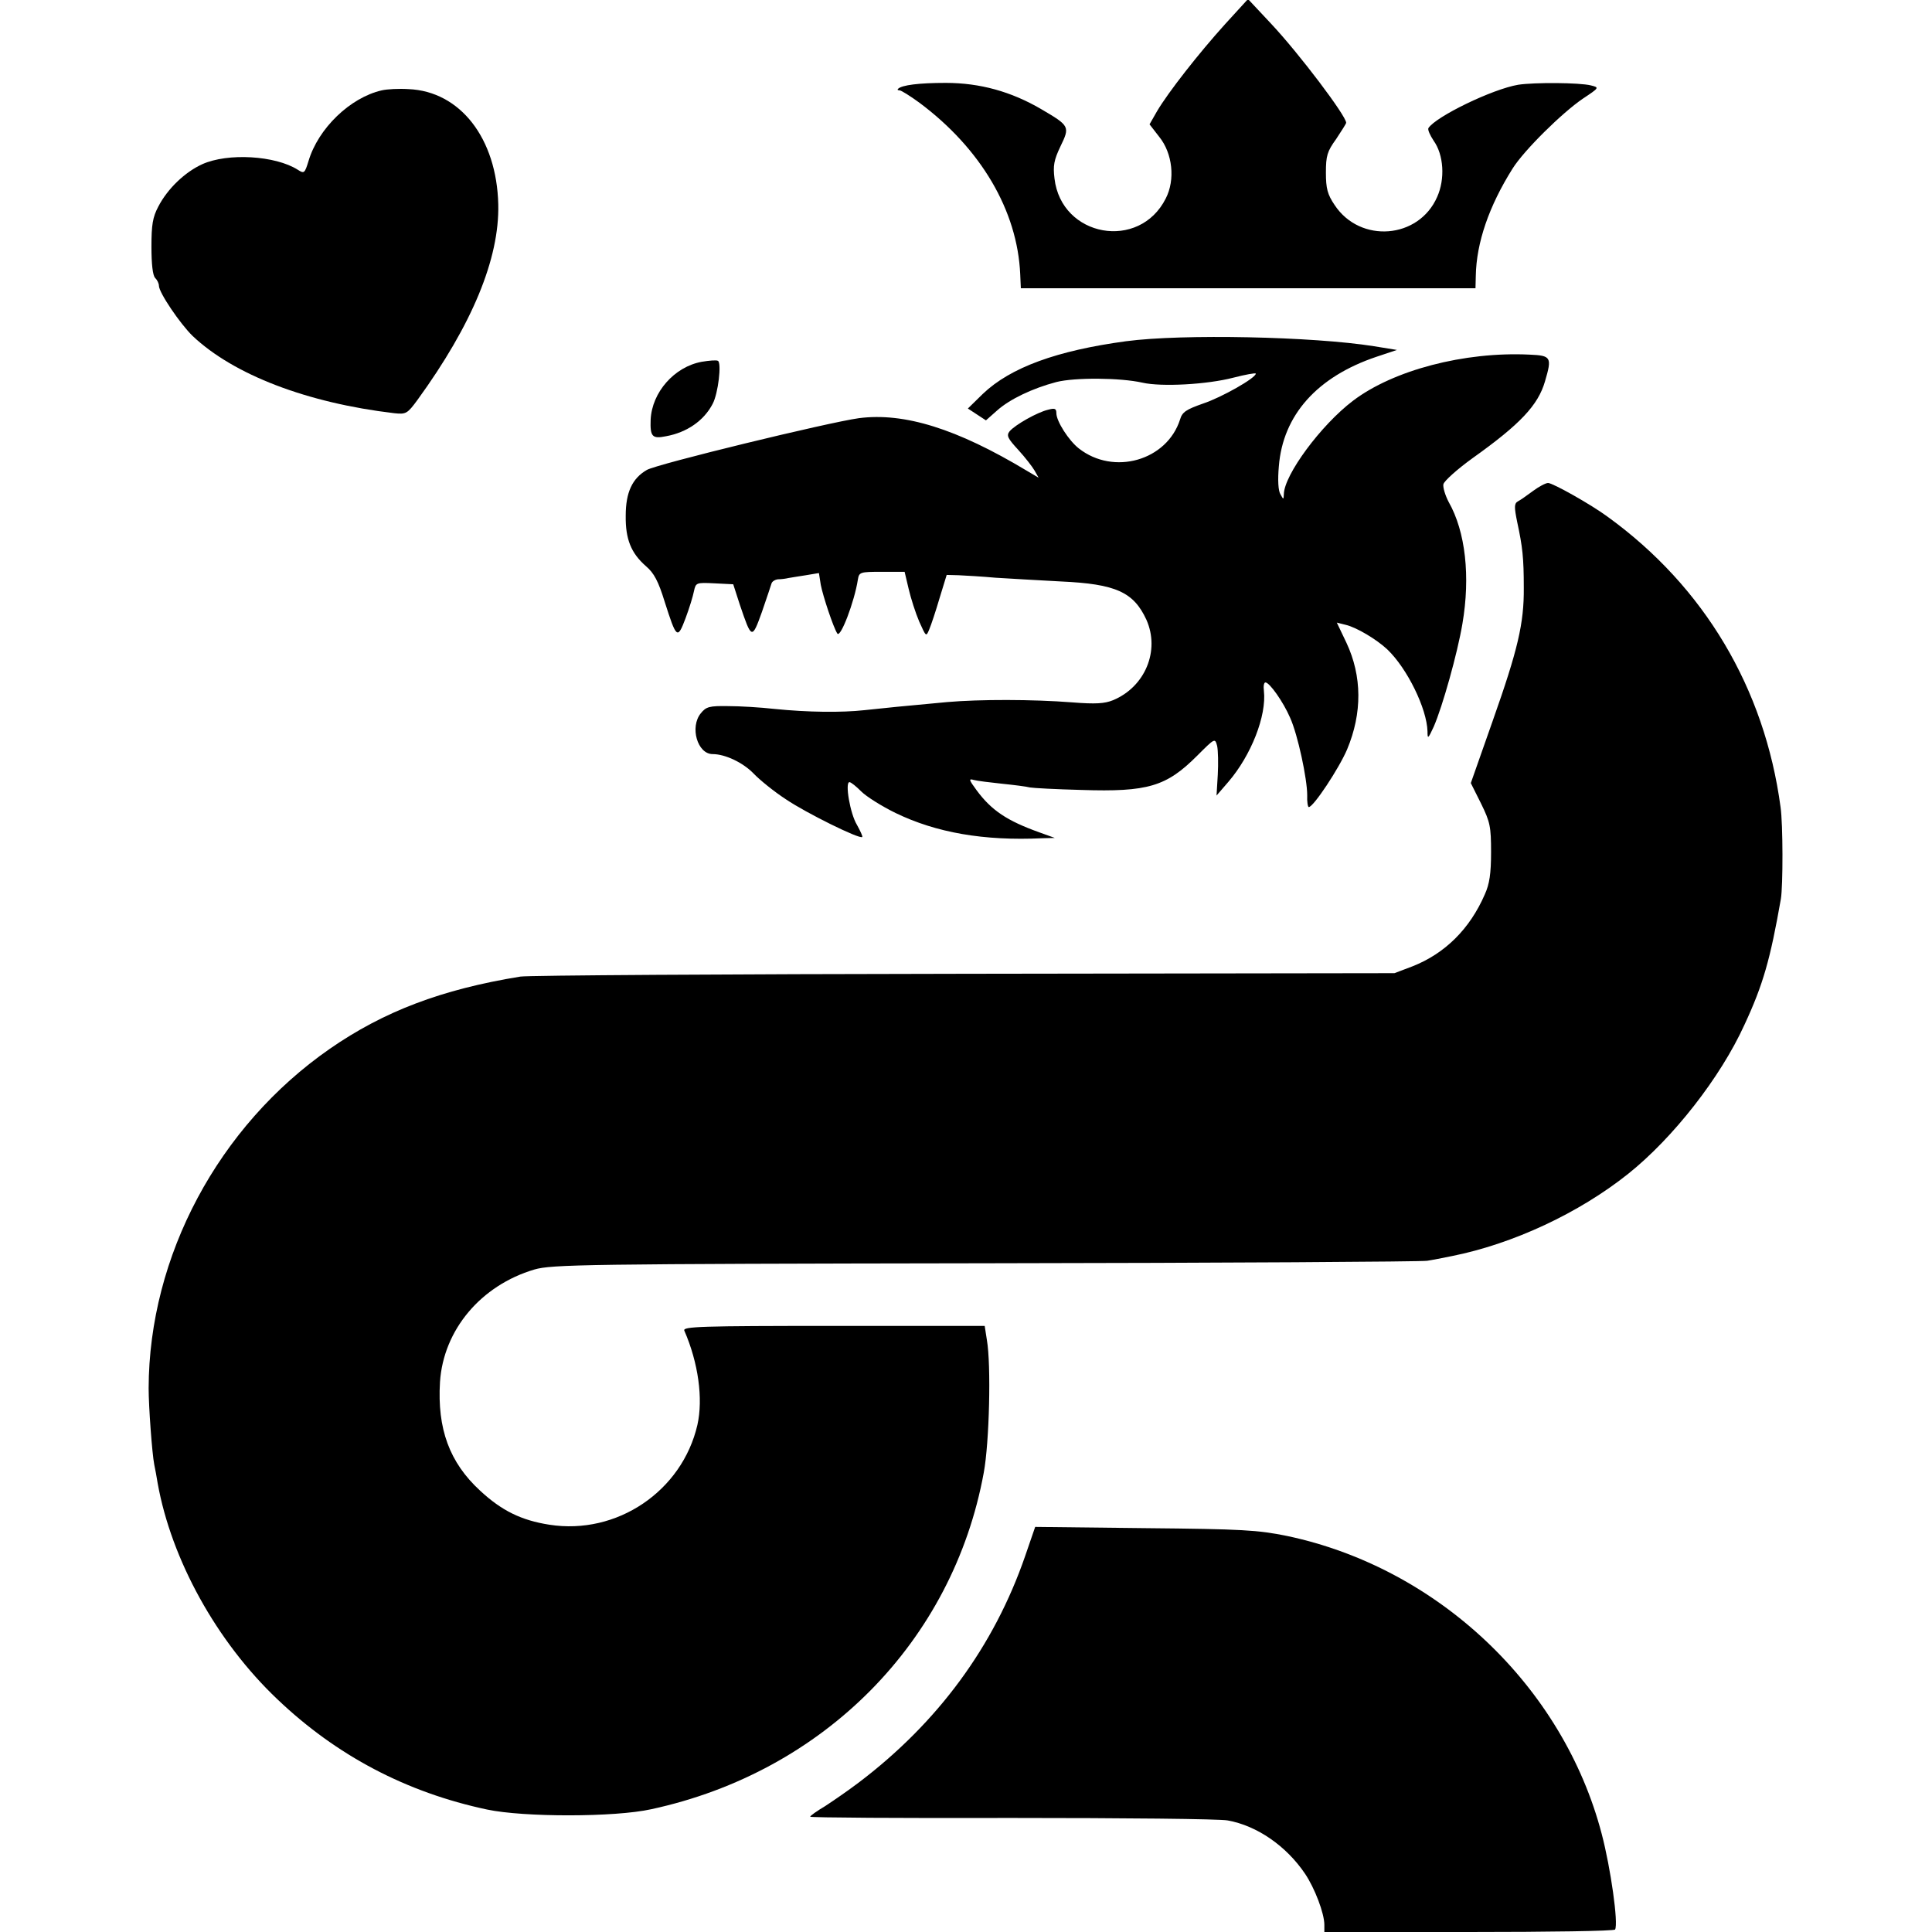
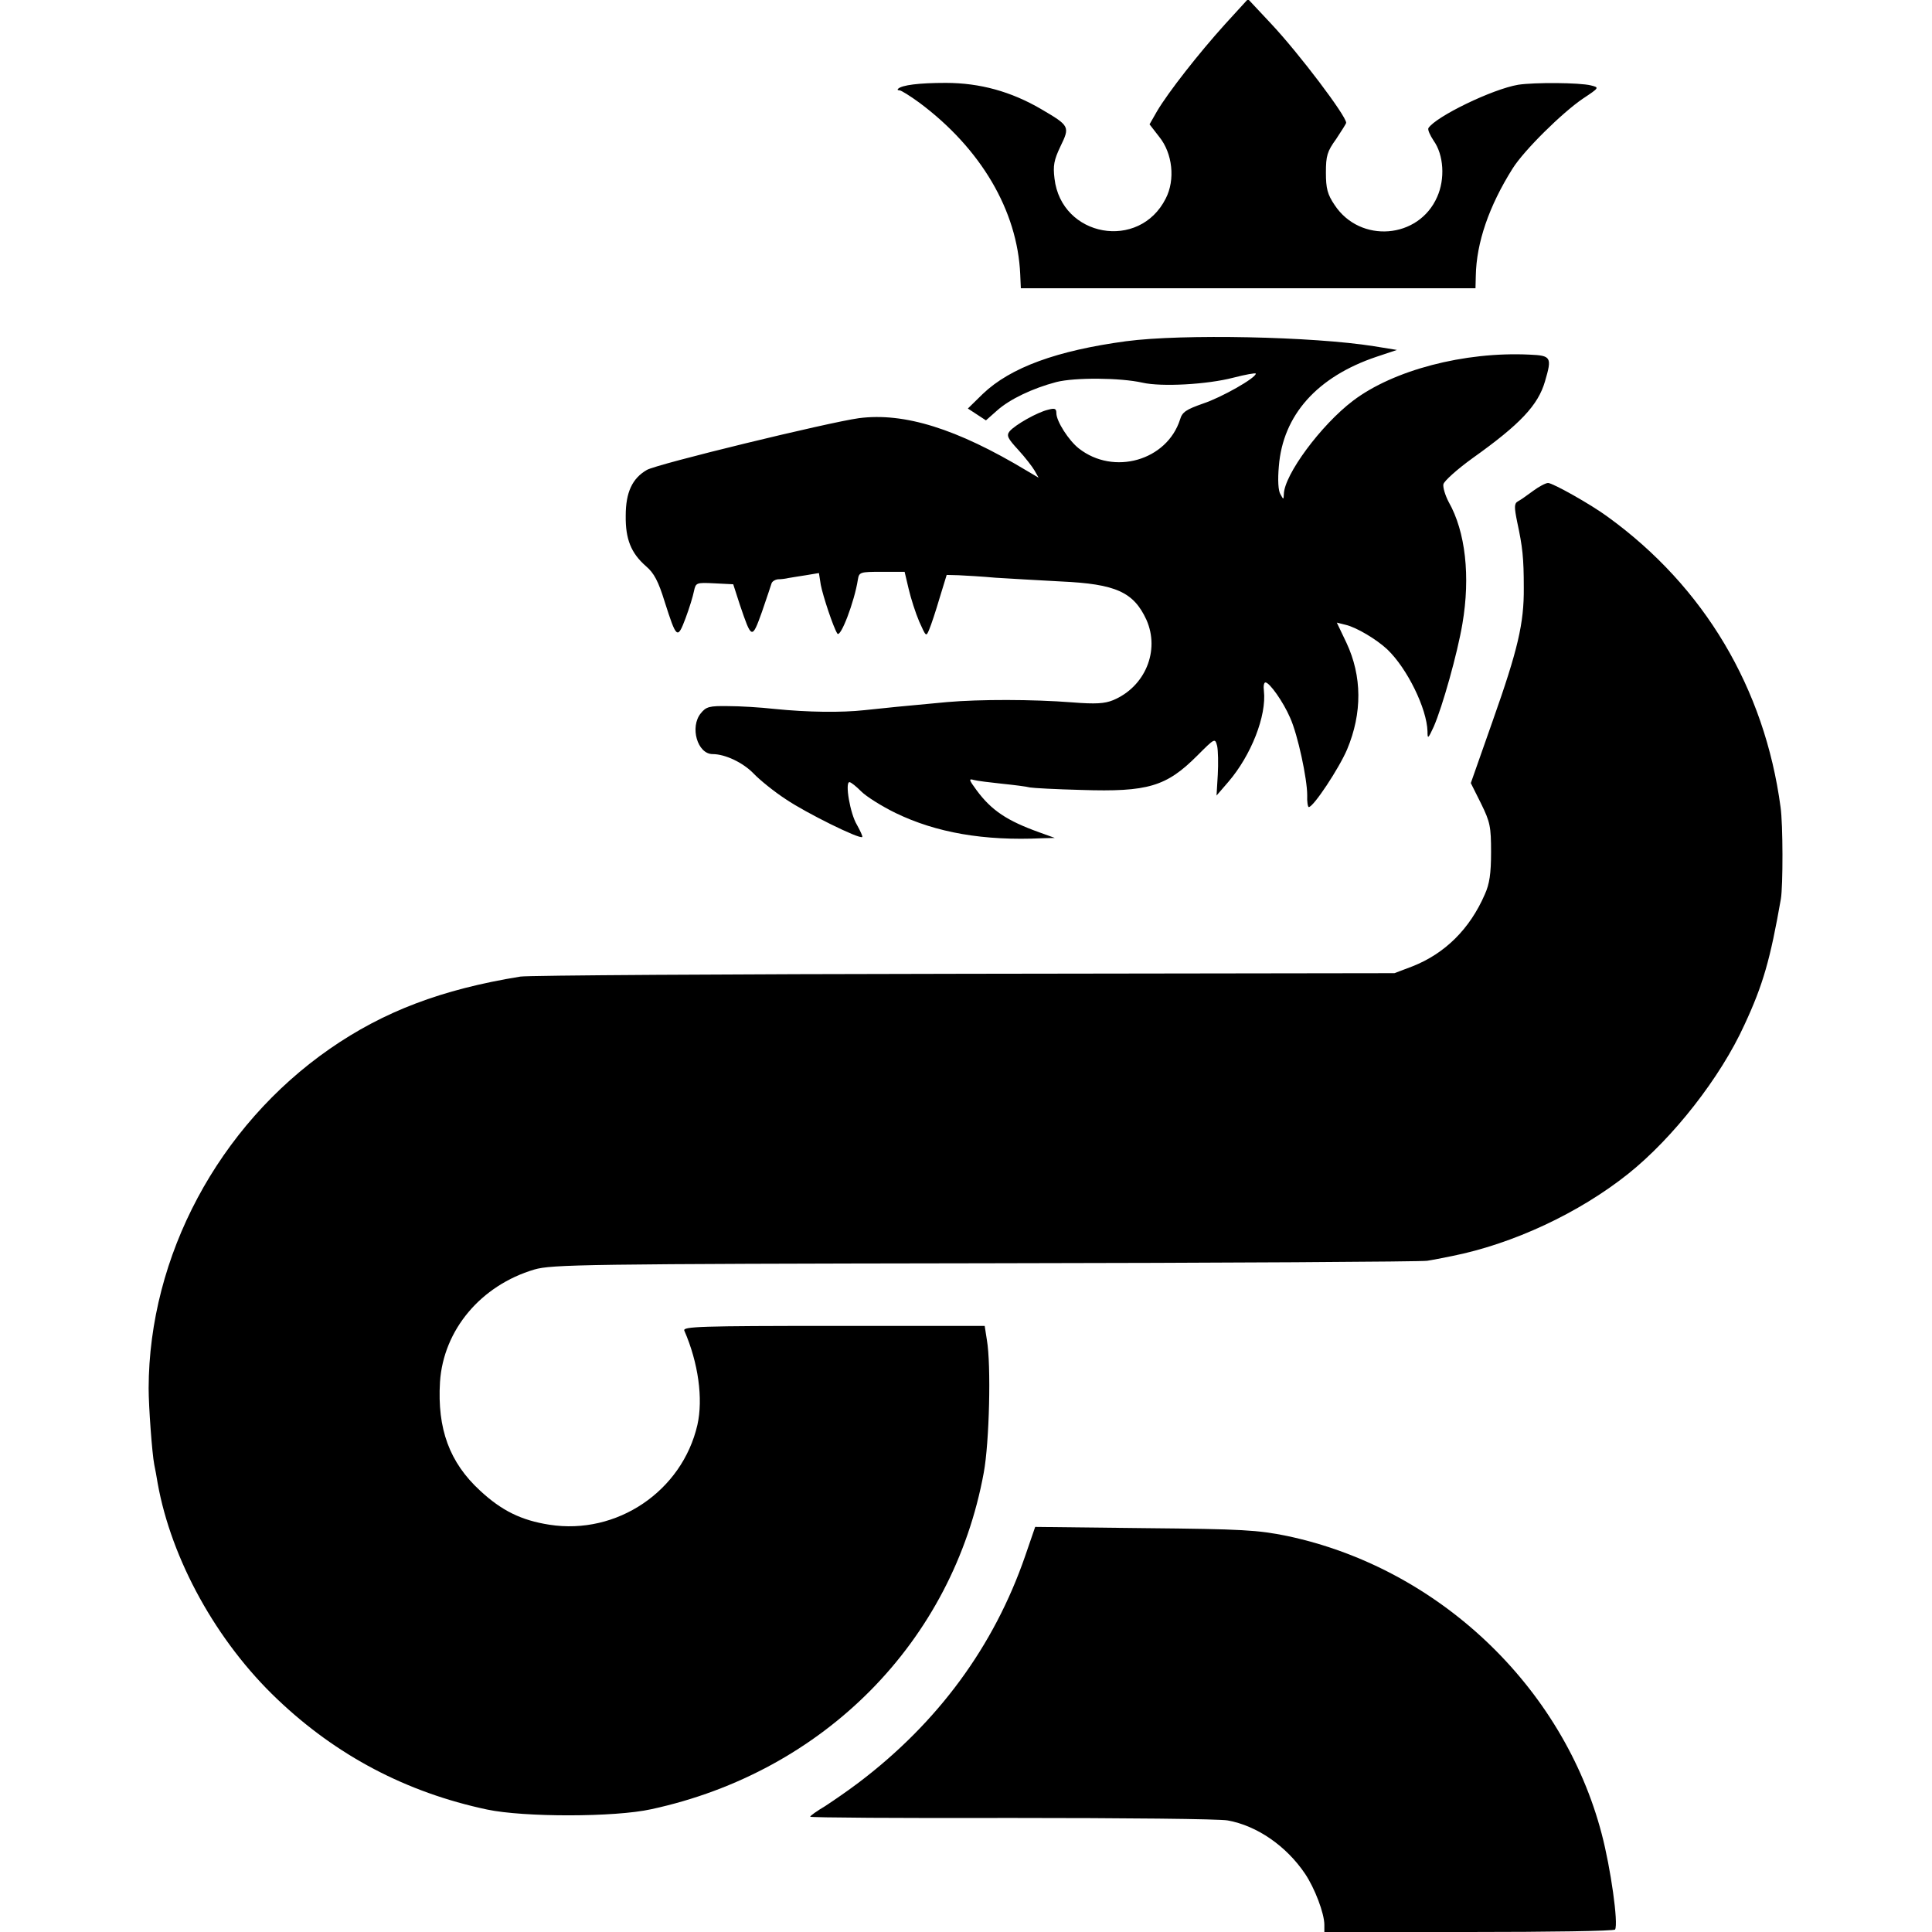
<svg xmlns="http://www.w3.org/2000/svg" version="1.0" width="620pt" height="620pt" viewBox="0 0 620 620" preserveAspectRatio="xMidYMid meet">
  <g transform="translate(0,620) scale(0.1,-0.1)" fill="#000000" stroke="none">
    <path d="M3931 6122 c-84 -93 -182 -218 -218 -279 l-24 -42 31 -40 c43 -53 52 -138 21 -198 -85 -169 -335 -124 -357 64 -5 41 -2 59 19 103 31 64 30 66 -62 120 -96 56 -196 84 -306 84 -86 0 -141 -7 -153 -19 -3 -3 -1 -5 5 -5 5 0 34 -18 64 -40 197 -147 314 -346 323 -550 l2 -45 730 0 729 0 1 40 c2 106 42 223 118 344 37 59 159 179 225 224 54 36 54 36 26 43 -37 9 -180 10 -233 2 -83 -14 -264 -102 -288 -139 -3 -5 5 -23 17 -41 32 -45 37 -122 11 -180 -59 -135 -247 -150 -329 -26 -23 34 -28 53 -28 104 0 54 4 68 33 108 17 26 32 49 32 52 0 22 -150 221 -241 318 l-74 79 -74 -81z" />
-     <path d="M1225 5910 c-101 -23 -204 -122 -235 -227 -12 -39 -14 -41 -34 -28 -72 46 -225 55 -307 18 -55 -25 -111 -78 -141 -136 -18 -34 -22 -58 -22 -129 0 -55 4 -92 12 -100 7 -7 12 -18 12 -25 0 -22 68 -122 108 -161 132 -125 368 -215 647 -248 38 -4 42 -2 75 43 175 241 263 453 259 627 -5 212 -122 363 -288 370 -31 2 -69 0 -86 -4z" />
    <path d="M3614 5105 c-222 -30 -371 -84 -460 -169 l-48 -47 29 -19 29 -19 35 31 c41 37 115 72 191 92 59 15 205 14 276 -2 61 -14 208 -6 292 16 39 10 72 16 72 13 0 -14 -109 -76 -169 -96 -54 -19 -67 -27 -74 -51 -42 -132 -213 -181 -325 -93 -32 25 -72 87 -72 113 0 15 -5 17 -27 11 -34 -8 -105 -48 -123 -69 -11 -14 -6 -23 28 -60 22 -24 45 -54 52 -66 l13 -23 -39 23 c-223 134 -392 187 -538 168 -100 -14 -647 -147 -680 -166 -47 -27 -68 -72 -68 -147 -1 -75 17 -120 65 -162 26 -22 40 -49 60 -114 38 -119 41 -122 67 -53 12 32 24 71 27 87 6 27 7 28 66 25 l60 -3 21 -65 c38 -112 39 -113 71 -24 15 44 29 85 31 92 2 6 11 12 21 13 10 0 25 2 33 4 8 1 34 6 56 9 l42 7 6 -38 c7 -36 40 -136 53 -156 10 -16 55 102 66 173 4 24 7 25 77 25 l73 0 13 -55 c7 -30 22 -77 34 -105 22 -49 22 -49 32 -25 6 14 21 59 33 100 l23 75 38 -1 c22 -1 75 -4 119 -8 44 -3 139 -8 210 -12 176 -8 233 -34 274 -123 44 -99 -4 -215 -107 -258 -27 -11 -56 -13 -131 -7 -128 10 -297 10 -401 1 -141 -13 -202 -19 -266 -26 -73 -8 -180 -7 -289 4 -44 5 -111 9 -148 9 -61 1 -71 -2 -88 -23 -36 -44 -11 -131 38 -131 40 0 97 -27 131 -62 20 -21 67 -59 104 -83 65 -44 237 -129 245 -121 2 2 -6 19 -17 39 -22 36 -39 137 -24 137 5 0 22 -14 38 -30 16 -16 65 -47 110 -69 130 -63 283 -90 471 -81 l40 1 -50 18 c-103 37 -153 70 -201 135 -25 34 -26 38 -9 33 11 -3 52 -8 90 -12 39 -4 79 -9 90 -12 11 -2 85 -6 165 -8 214 -7 273 11 372 110 57 57 57 57 64 31 3 -14 4 -56 2 -92 l-4 -67 38 44 c73 85 123 212 114 292 -2 15 0 27 5 27 13 0 57 -62 79 -113 25 -55 55 -197 55 -249 -1 -21 2 -38 5 -38 15 0 97 124 123 185 49 117 48 235 -2 342 l-31 65 28 -7 c35 -8 100 -47 134 -79 64 -61 127 -190 129 -263 0 -26 2 -24 20 15 28 64 76 235 92 330 26 152 10 296 -44 391 -11 21 -19 47 -17 57 2 10 44 48 94 84 153 109 210 170 232 246 23 78 20 83 -50 86 -209 10 -437 -50 -566 -148 -103 -78 -221 -238 -222 -300 -1 -18 -1 -18 -11 0 -7 11 -9 46 -5 90 13 164 123 287 313 351 l66 22 -74 12 c-195 31 -614 40 -795 16z" />
-     <path d="M2252 5039 c-88 -16 -160 -98 -164 -186 -2 -54 5 -62 49 -53 67 12 122 50 150 104 18 34 29 131 17 138 -5 3 -28 1 -52 -3z" />
    <path d="M4919 4624 c-19 -14 -40 -29 -48 -33 -12 -7 -12 -18 -2 -67 17 -79 21 -114 21 -210 1 -114 -19 -199 -100 -428 l-70 -199 33 -66 c29 -59 32 -74 32 -156 0 -68 -5 -102 -20 -135 -48 -111 -128 -190 -232 -231 l-58 -22 -1380 -2 c-759 -1 -1400 -5 -1425 -9 -253 -41 -439 -112 -612 -232 -357 -248 -580 -665 -581 -1089 0 -59 11 -209 18 -245 3 -14 8 -41 11 -60 44 -245 189 -508 384 -693 190 -181 414 -299 673 -354 118 -25 410 -25 527 1 555 120 968 539 1067 1080 18 97 24 346 10 426 l-7 45 -485 0 c-428 0 -484 -2 -479 -15 45 -103 61 -219 42 -303 -49 -212 -258 -354 -475 -320 -90 14 -153 45 -222 109 -99 91 -138 199 -129 349 11 167 131 310 303 361 56 16 156 18 1450 20 765 1 1401 5 1415 8 14 2 49 9 79 15 196 39 408 138 566 264 144 115 296 309 373 478 60 129 83 210 117 404 7 41 7 240 -1 295 -51 381 -245 707 -554 931 -54 40 -177 109 -192 109 -8 0 -30 -12 -49 -26z" />
    <path d="M3290 1207 c-100 -290 -280 -535 -535 -728 -33 -25 -81 -58 -107 -75 -27 -16 -48 -31 -48 -34 0 -3 291 -5 648 -4 356 0 667 -3 692 -8 94 -17 188 -82 248 -171 31 -46 62 -127 62 -164 l0 -23 464 0 c256 0 467 3 469 8 11 19 -14 197 -43 307 -124 474 -526 854 -1010 956 -94 19 -141 22 -456 25 l-352 4 -32 -93z" />
  </g>
</svg>